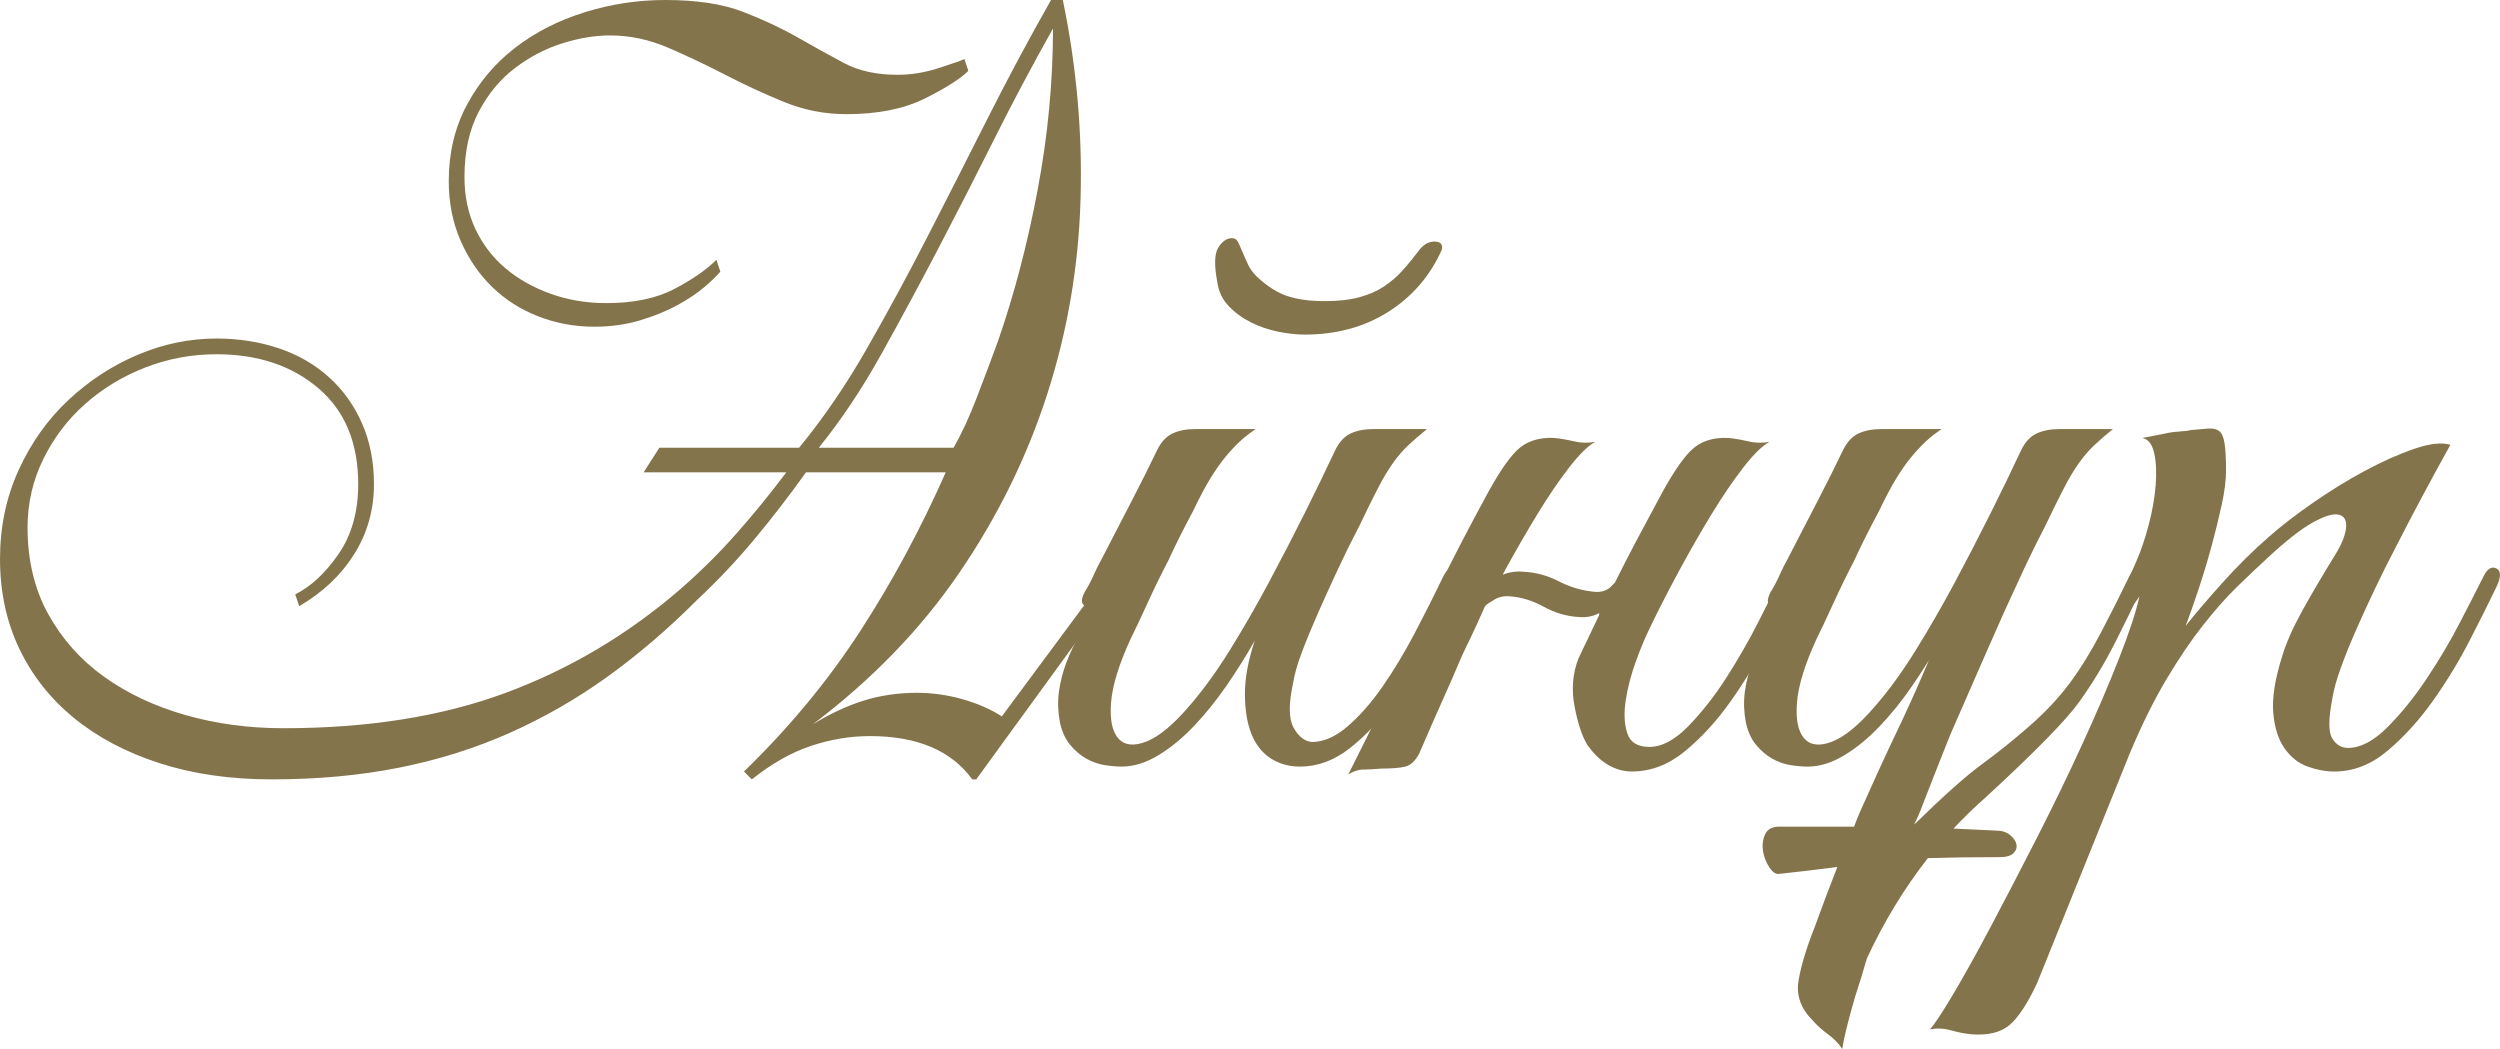
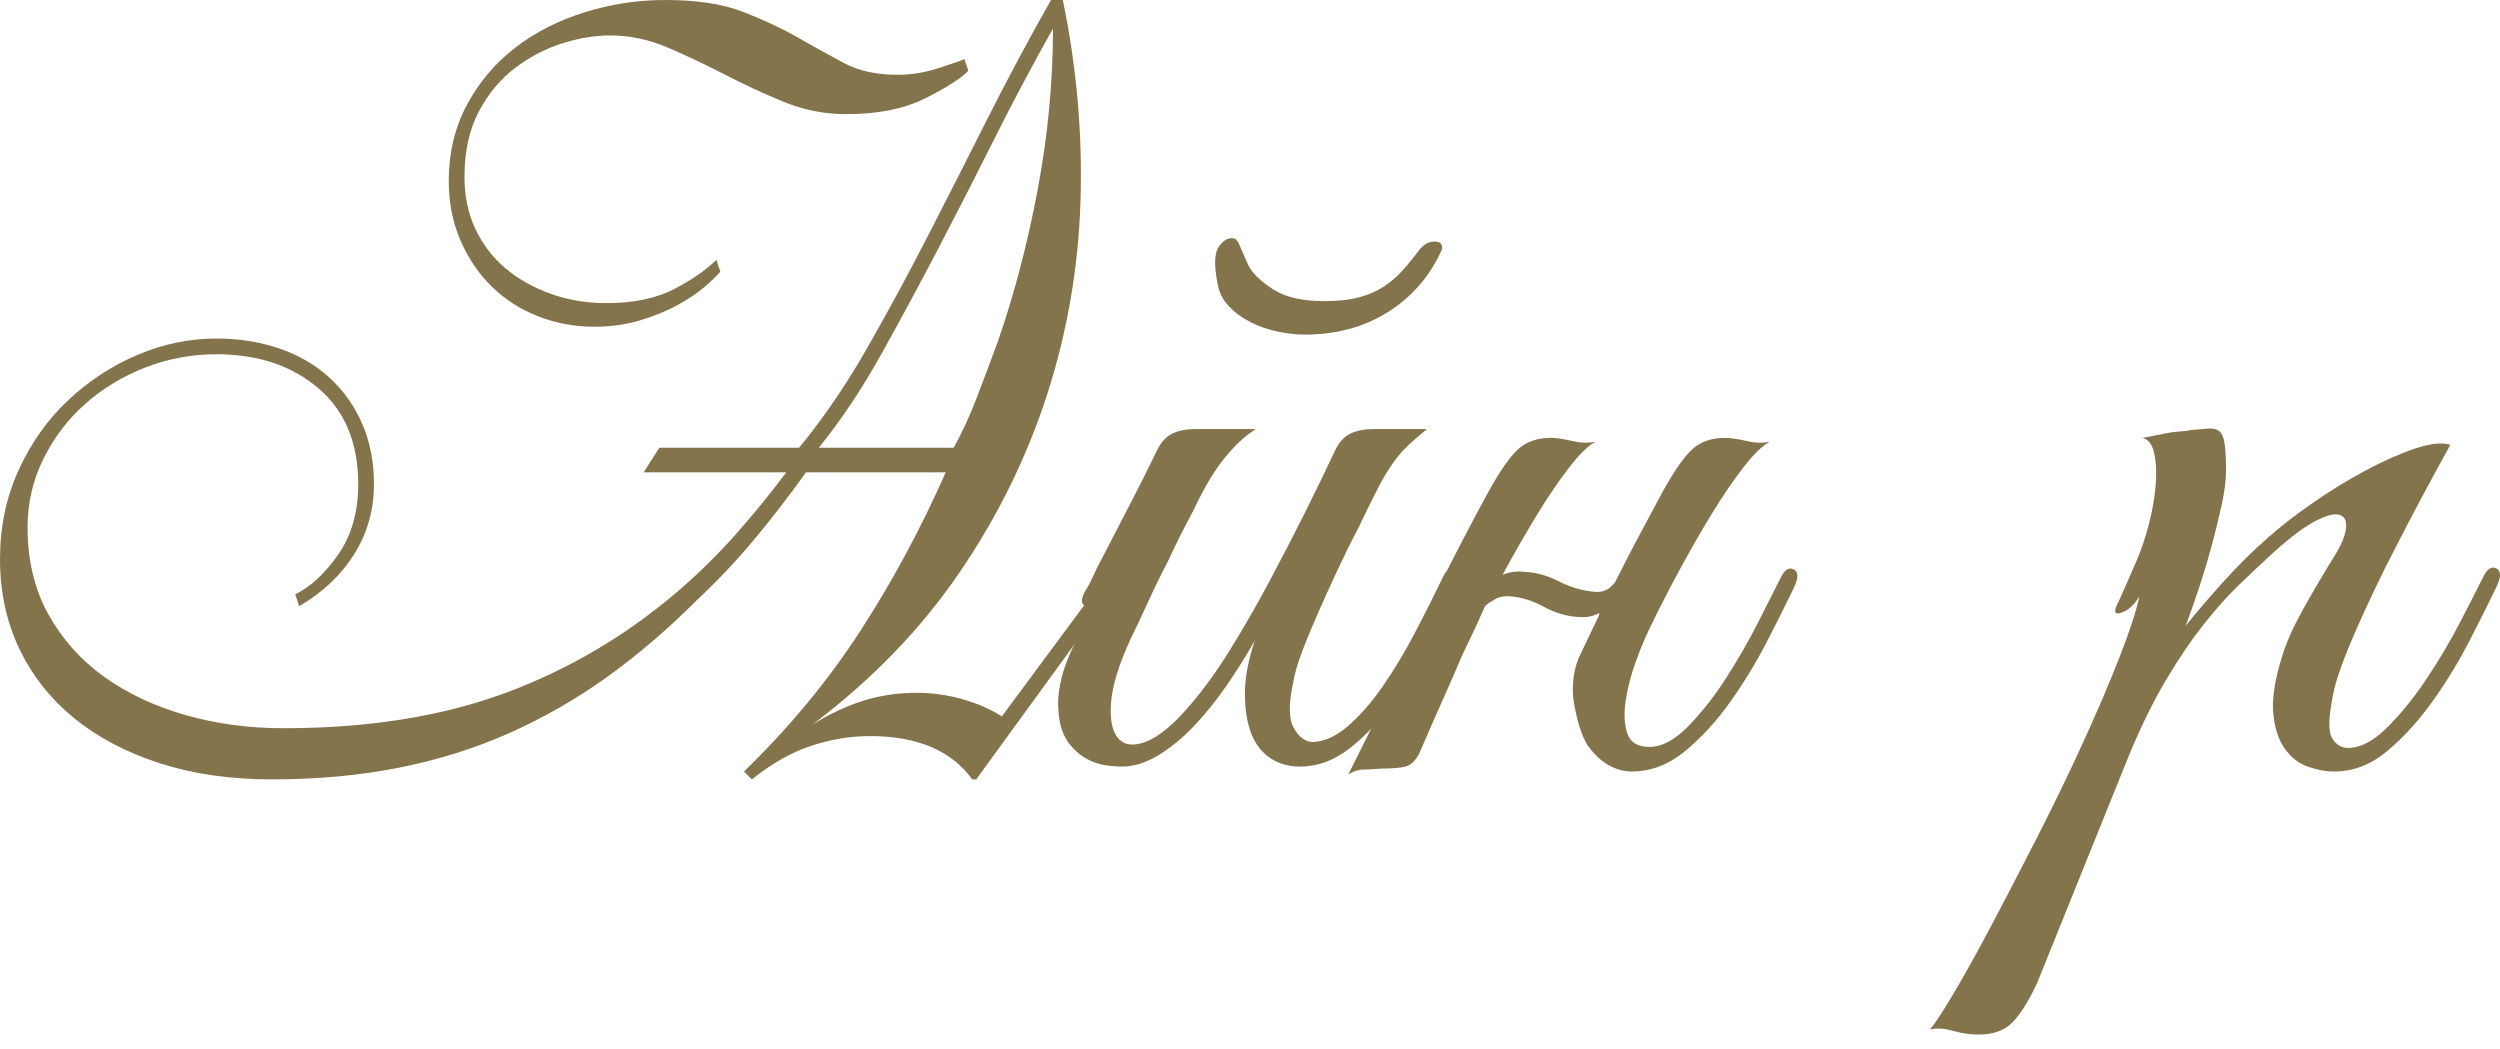
<svg xmlns="http://www.w3.org/2000/svg" xml:space="preserve" width="84.69mm" height="35.537mm" version="1.1" style="shape-rendering:geometricPrecision; text-rendering:geometricPrecision; image-rendering:optimizeQuality; fill-rule:evenodd; clip-rule:evenodd" viewBox="0 0 4702.73 1973.34">
  <defs>
    <style type="text/css"> .fil0 {fill:#84744B;fill-rule:nonzero} </style>
  </defs>
  <g id="Слой_x0020_1">
    <path class="fil0" d="M1240.28 842.28l262.86 0c45.66,-55.53 88.24,-117.85 127.73,-186.97 39.49,-69.11 77.75,-139.76 114.77,-211.95 37.03,-72.2 74.36,-145.62 112,-220.29 37.64,-74.66 77.44,-149.02 119.4,-223.07l22.22 0c25.92,124.65 37.02,249.91 33.32,375.79 -3.7,125.88 -24.68,248.05 -62.94,366.53 -38.26,118.47 -93.48,230.47 -165.68,335.98 -72.19,105.52 -163.83,200.23 -274.9,284.15 32.09,-19.75 63.86,-34.56 95.34,-44.43 31.47,-9.87 65.1,-14.81 100.89,-14.81 28.39,0 56.77,4.01 85.15,12.03 28.39,8.02 53.07,18.82 74.05,32.4l159.2 -214.74 29.61 7.41 -236.95 325.8 -7.4 0c-39.49,-54.3 -103.67,-81.45 -192.52,-81.45 -37.03,0 -74.05,6.17 -111.07,18.51 -37.02,12.34 -74.04,33.32 -111.07,62.94l-14.81 -14.81c85.15,-82.68 157.97,-170.61 218.44,-263.79 60.47,-93.18 114.16,-192.83 161.05,-298.96l-262.86 0c-30.85,43.19 -62.94,84.84 -96.26,124.95 -33.32,40.11 -69.73,78.67 -109.22,115.69 -54.3,54.3 -110.15,102.12 -167.53,143.46 -57.38,41.35 -118.48,76.52 -183.26,105.52 -64.79,29 -134.21,50.91 -208.26,65.72 -74.05,14.81 -154.27,22.21 -240.65,22.21 -77.75,0 -148.1,-10.18 -211.03,-30.54 -62.94,-20.36 -116.62,-48.75 -161.05,-85.15 -44.43,-36.4 -78.67,-79.91 -102.74,-130.51 -24.07,-50.6 -36.1,-106.75 -36.1,-168.45 0,-60.47 11.73,-116.32 35.17,-167.53 23.45,-51.21 54.61,-95.03 93.48,-131.43 38.88,-36.4 82.38,-64.79 130.51,-85.15 48.13,-20.36 97.49,-30.54 148.09,-30.54 41.96,0 81.14,6.17 117.55,18.51 36.4,12.34 67.88,30.55 94.41,54.61 26.53,24.06 47.21,53.06 62.01,87 14.81,33.94 22.21,71.89 22.21,113.85 0,48.13 -12.34,91.94 -37.02,131.43 -24.68,39.49 -59.24,72.19 -103.67,98.11l-7.4 -22.22c29.62,-14.81 56.77,-40.11 81.45,-75.9 24.68,-35.79 37.02,-79.6 37.02,-131.43 0,-77.75 -24.99,-137.91 -74.97,-180.49 -49.98,-42.58 -113.85,-63.87 -191.6,-63.87 -46.89,0 -91.63,8.33 -134.21,24.99 -42.57,16.66 -80.22,39.49 -112.92,68.5 -32.71,29 -58.93,63.55 -78.68,103.66 -19.74,40.11 -29.61,82.99 -29.61,128.66 0,61.7 12.95,116.01 38.87,162.91 25.92,46.89 60.78,86.08 104.59,117.54 43.81,31.47 94.72,55.53 152.72,72.2 58.01,16.66 119.71,24.99 185.12,24.99 159.2,0 298.66,-22.21 418.36,-66.64 119.71,-44.43 228.93,-109.22 327.66,-194.37 38.25,-33.32 73.74,-68.49 106.44,-105.52 32.71,-37.02 63.86,-75.28 93.48,-114.77l-268.42 0 29.62 -46.28zm636.8 -199.92c30.86,-88.86 55.85,-184.19 74.98,-286.01 19.13,-101.81 28.69,-202.7 28.69,-302.66 -39.49,70.34 -76.51,140.07 -111.07,209.18 -34.56,69.11 -69.42,137.3 -104.59,204.55 -35.17,67.26 -70.96,133.59 -107.37,199 -36.4,65.41 -75.59,124.03 -117.55,175.86l253.61 0c14.81,-25.92 29,-56.46 42.57,-91.63 13.58,-35.17 27.15,-71.27 40.73,-108.29zm-522.02 -131.43c-6.17,7.4 -16.05,16.96 -29.62,28.69 -13.58,11.72 -30.55,23.14 -50.91,34.24 -20.36,11.11 -43.81,20.67 -70.34,28.69 -26.53,8.02 -55.22,12.03 -86.08,12.03 -37.03,0 -72.2,-6.48 -105.52,-19.44 -33.32,-12.96 -62.33,-31.47 -87.01,-55.53 -24.68,-24.07 -44.43,-53.07 -59.24,-87.01 -14.8,-33.93 -22.21,-71.27 -22.21,-111.99 0,-53.07 11.42,-100.89 34.24,-143.46 22.83,-42.58 53.07,-78.37 90.71,-107.37 37.64,-29 81.14,-51.21 130.51,-66.64 49.37,-15.43 99.96,-23.14 151.79,-23.14 59.24,0 107.98,7.4 146.24,22.21 38.26,14.81 72.5,30.85 102.74,48.13 30.24,17.28 59.24,33.32 87,48.13 27.77,14.81 61.4,22.22 100.89,22.22 25.92,0 52.14,-4.32 78.67,-12.96 26.53,-8.63 42.27,-14.19 47.21,-16.66l7.4 22.21c-14.81,14.81 -41.96,32.09 -81.45,51.84 -39.49,19.75 -88.85,29.62 -148.09,29.62 -40.73,0 -79.91,-7.71 -117.55,-23.14 -37.64,-15.43 -74.35,-32.4 -110.15,-50.91 -35.79,-18.51 -71.58,-35.48 -107.37,-50.91 -35.79,-15.43 -72.19,-23.14 -109.22,-23.14 -28.38,0 -58.31,4.94 -89.78,14.81 -31.47,9.87 -61.09,25.3 -88.86,46.28 -27.76,20.98 -50.6,48.44 -68.49,82.38 -17.9,33.94 -26.84,74.98 -26.84,123.1 0,35.79 6.79,68.18 20.36,97.19 13.58,29 32.4,53.69 56.46,74.05 24.07,20.36 52.45,36.4 85.15,48.13 32.7,11.73 67.57,17.59 104.59,17.59 51.83,0 94.72,-8.95 128.66,-26.84 33.94,-17.89 60.16,-36.09 78.67,-54.61l7.41 22.22z" />
    <path class="fil0" d="M2739.8 1103.29c-14.81,32.09 -32.09,67.57 -51.84,106.44 -19.75,38.88 -41.96,75.59 -66.64,110.14 -24.68,34.56 -51.83,63.56 -81.45,87.01 -29.62,23.44 -61.09,35.17 -94.41,35.17 -20.98,0 -39.49,-5.25 -55.53,-15.74 -16.04,-10.49 -28.08,-25.92 -36.1,-46.28 -8.02,-20.36 -12.03,-45.36 -12.03,-74.98 0,-29.61 6.17,-62.94 18.51,-99.96 -16.04,28.38 -33.63,56.46 -52.76,84.23 -19.13,27.76 -39.49,53.06 -61.09,75.9 -21.6,22.83 -44.12,41.34 -67.57,55.53 -23.45,14.19 -46.28,21.29 -68.5,21.29 -9.87,0 -20.67,-0.93 -32.4,-2.78 -11.72,-1.85 -23.14,-5.86 -34.24,-12.03 -11.11,-6.17 -21.29,-14.81 -30.54,-25.92 -9.26,-11.11 -15.74,-25.3 -19.44,-42.58 -3.7,-19.75 -4.32,-38.88 -1.85,-57.38 2.47,-18.51 7.1,-36.72 13.88,-54.61 6.79,-17.89 14.81,-35.17 24.07,-51.83 9.26,-16.66 18.2,-33.63 26.84,-50.91 -6.17,0 -12.03,-1.85 -17.59,-5.55 -5.55,-3.7 -5.25,-11.72 0.92,-24.07 6.17,-9.87 11.73,-20.36 16.66,-31.47 4.94,-11.11 10.49,-22.21 16.66,-33.32l55.53 -107.37c18.51,-35.79 34.56,-67.87 48.13,-96.26 7.4,-14.81 16.97,-24.99 28.69,-30.54 11.72,-5.56 26.23,-8.33 43.5,-8.33l112.92 0c-11.11,7.41 -20.98,15.12 -29.61,23.14 -8.64,8.02 -17.59,17.58 -26.84,28.69 -9.26,11.11 -18.82,24.68 -28.69,40.73 -9.87,16.04 -20.98,37.02 -33.32,62.94 -17.28,32.09 -32.71,62.94 -46.28,92.56 -13.58,25.92 -26.54,52.45 -38.88,79.6 -12.34,27.15 -22.83,49.36 -31.47,66.64 -22.22,48.13 -34.56,88.24 -37.03,120.33 -2.47,32.08 2.16,54.61 13.89,67.57 11.72,12.95 29.31,14.81 52.76,5.55 23.44,-9.26 49.98,-31.16 79.6,-65.72 25.92,-29.62 51.53,-64.79 76.82,-105.52 25.3,-40.73 49.68,-82.99 73.12,-126.81 23.45,-43.81 45.97,-87.31 67.57,-130.5 21.6,-43.2 41.04,-83.3 58.31,-120.33 7.41,-14.81 16.97,-24.99 28.69,-30.54 11.73,-5.56 26.23,-8.33 43.51,-8.33l99.96 0c-13.57,11.11 -25.3,21.29 -35.17,30.55 -9.87,9.26 -19.44,20.36 -28.69,33.32 -9.26,12.95 -18.82,29 -28.69,48.13 -9.87,19.13 -21.6,42.89 -35.17,71.27 -13.58,25.92 -26.84,52.76 -39.8,80.52 -12.96,27.77 -25.3,54.92 -37.03,81.46 -11.72,26.53 -21.91,51.21 -30.54,74.04 -8.64,22.83 -14.19,42.27 -16.66,58.31 -8.63,39.49 -8.33,67.57 0.93,84.23 9.26,16.66 20.67,25.6 34.24,26.84 22.22,0 44.74,-9.87 67.57,-29.61 22.83,-19.75 44.74,-44.74 65.72,-74.98 20.98,-30.24 41.04,-63.55 60.16,-99.96 19.13,-36.4 36.72,-71.27 52.76,-104.59 7.41,-16.04 15.74,-21.91 24.99,-17.59 9.26,4.32 9.56,15.74 0.93,34.24zm-68.5 -634.95c8.64,-9.87 18.2,-14.5 28.69,-13.88 10.49,0.62 14.5,5.86 12.03,15.73 -22.21,49.37 -55.85,88.24 -100.89,116.63 -45.05,28.38 -97.18,42.57 -156.42,42.57 -16.04,0 -33.01,-1.85 -50.91,-5.55 -17.89,-3.7 -34.86,-9.56 -50.9,-17.59 -16.05,-8.02 -29.93,-18.2 -41.65,-30.55 -11.73,-12.34 -18.82,-27.15 -21.29,-44.42 -6.17,-32.09 -5.55,-54 1.85,-65.72 7.41,-11.72 16.05,-17.59 25.92,-17.59 4.94,0 8.63,2.47 11.11,7.4 2.47,4.94 5.24,11.11 8.33,18.51 3.09,7.41 6.48,15.12 10.18,23.14 3.7,8.02 9.26,15.74 16.66,23.14 19.75,18.51 39.18,30.85 58.31,37.03 19.13,6.17 42.27,9.26 69.42,9.26 25.92,0 47.82,-2.47 65.72,-7.41 17.89,-4.94 33.32,-11.72 46.28,-20.36 12.96,-8.64 24.68,-18.82 35.17,-30.55 10.49,-11.72 21.29,-24.99 32.4,-39.8z" />
    <path class="fil0" d="M3104.48 1179.19c-8.64,17.28 -17.59,38.57 -26.84,63.87 -9.26,25.3 -15.74,49.98 -19.44,74.04 -3.7,24.07 -2.78,44.74 2.78,62.01 5.56,17.28 19.44,25.92 41.65,25.92 23.45,0 47.82,-12.95 73.12,-38.87 25.3,-25.92 49.06,-56.16 71.27,-90.71 22.21,-34.56 42.27,-69.42 60.16,-104.59 17.9,-35.17 31.78,-62.63 41.65,-82.38 7.41,-16.04 15.74,-21.91 24.99,-17.59 9.26,4.32 9.56,15.74 0.92,34.25 -13.57,28.38 -30.54,62.32 -50.9,101.81 -20.36,39.49 -43.5,77.44 -69.42,113.85 -25.92,36.4 -54.3,67.26 -85.15,92.56 -30.86,25.3 -64.17,37.95 -99.96,37.95 -14.81,0 -29.31,-4.01 -43.51,-12.03 -14.19,-8.02 -27.45,-20.67 -39.8,-37.95 -9.87,-16.05 -17.89,-40.11 -24.07,-72.2 -6.17,-32.08 -3.7,-62.32 7.41,-90.71 14.81,-30.85 27.76,-58 38.87,-81.45l0 -3.7c-11.11,6.17 -24.06,8.64 -38.87,7.41 -22.22,-1.24 -44.12,-7.71 -65.72,-19.44 -21.6,-11.72 -42.89,-18.2 -63.86,-19.44 -12.34,-1.23 -23.45,1.85 -33.32,9.26 -4.94,2.47 -9.25,5.55 -12.95,9.26 -6.17,13.57 -11.73,25.92 -16.66,37.02 -7.4,16.04 -13.57,29 -18.51,38.88 -4.94,9.87 -10.49,22.21 -16.66,37.02 -6.17,14.81 -14.8,34.56 -25.92,59.24 -11.11,24.68 -26.53,59.85 -46.28,105.52 -7.4,13.58 -16.04,21.6 -25.92,24.07 -9.87,2.47 -24.68,3.7 -44.43,3.7 -13.58,1.24 -24.99,1.85 -34.24,1.85 -9.26,0 -18.82,3.08 -28.69,9.26 44.42,-87.62 86.69,-174.63 126.8,-261.01 40.11,-86.39 82.99,-171.54 128.66,-255.46 23.45,-44.43 43.81,-75.28 61.09,-92.56 17.28,-17.28 40.73,-25.3 70.34,-24.06 12.34,1.23 24.99,3.39 37.95,6.48 12.95,3.08 26.22,3.39 39.8,0.92 -13.58,7.41 -29.92,23.45 -49.05,48.13 -19.13,24.68 -38.88,53.68 -59.24,87 -20.36,33.32 -41.04,69.11 -62.01,107.37 -1.23,2.47 -2.47,4.94 -3.7,7.41 12.34,-4.94 25.3,-6.79 38.88,-5.55 23.45,1.23 45.36,7.1 65.72,17.59 20.36,10.49 41.03,16.97 62.01,19.44 14.8,2.47 26.53,0 35.17,-7.4l9.25 -9.26 3.7 -7.41c11.11,-22.21 22.83,-45.05 35.17,-68.49 12.34,-23.45 26.53,-49.98 42.58,-79.6 23.44,-44.43 43.81,-75.28 61.09,-92.56 17.28,-17.28 40.73,-25.3 70.34,-24.06 12.34,1.23 24.99,3.39 37.95,6.48 12.95,3.08 26.22,3.39 39.8,0.92 -13.58,7.41 -29.92,23.45 -49.05,48.13 -19.13,24.68 -38.88,53.68 -59.24,87 -20.36,33.32 -40.73,68.8 -61.09,106.44 -20.36,37.64 -38.56,73.12 -54.61,106.44z" />
-     <path class="fil0" d="M3761.64 1612.36c-48.13,0 -93.17,0.62 -135.14,1.85 -44.43,56.77 -82.68,119.71 -114.77,188.82 -7.4,25.92 -14.8,49.98 -22.21,72.2 -13.58,46.89 -21.6,79.6 -24.07,98.11 -6.17,-9.87 -15.12,-19.13 -26.84,-27.76 -11.72,-8.64 -21.28,-17.28 -28.69,-25.92 -22.21,-22.22 -31.16,-46.9 -26.84,-74.05 4.32,-27.15 14.5,-61.09 30.55,-101.81 14.81,-40.73 29,-78.37 42.57,-112.92 -38.25,4.94 -74.66,9.26 -109.21,12.96 -6.17,1.23 -12.34,-2.78 -18.51,-12.03 -6.17,-9.26 -10.18,-19.44 -12.03,-30.55 -1.85,-11.11 -0.62,-21.6 3.7,-31.47 4.32,-9.87 13.27,-14.81 26.84,-14.81l140.69 0c3.7,-9.87 7.4,-19.13 11.11,-27.76 24.68,-55.53 46.89,-103.98 66.64,-145.32 19.75,-41.34 37.02,-79.29 51.83,-113.85l11.11 -25.92c-9.87,16.04 -20.36,32.08 -31.47,48.13 -18.51,27.15 -38.56,52.14 -60.16,74.98 -21.6,22.83 -44.12,41.34 -67.57,55.53 -23.45,14.19 -46.28,21.29 -68.5,21.29 -9.87,0 -20.67,-0.93 -32.4,-2.78 -11.72,-1.85 -23.14,-5.86 -34.24,-12.03 -11.11,-6.17 -21.29,-14.81 -30.54,-25.92 -9.26,-11.11 -15.74,-25.3 -19.44,-42.58 -3.7,-19.75 -4.32,-38.88 -1.85,-57.38 2.47,-18.51 7.1,-36.72 13.88,-54.61 6.79,-17.89 14.81,-35.17 24.07,-51.83 9.26,-16.66 18.2,-33.63 26.84,-50.91 -6.17,0 -12.03,-1.85 -17.59,-5.55 -5.55,-3.7 -5.25,-11.72 0.92,-24.07 6.17,-9.87 11.73,-20.36 16.66,-31.47 4.94,-11.11 10.49,-22.21 16.66,-33.32l55.53 -107.37c18.51,-35.79 34.56,-67.87 48.13,-96.26 7.4,-14.81 16.97,-24.99 28.69,-30.54 11.72,-5.56 26.23,-8.33 43.5,-8.33l112.92 0c-11.11,7.41 -20.98,15.12 -29.61,23.14 -8.64,8.02 -17.59,17.58 -26.84,28.69 -9.26,11.11 -18.82,24.68 -28.69,40.73 -9.87,16.04 -20.98,37.02 -33.32,62.94 -17.28,32.09 -32.71,62.94 -46.28,92.56 -13.58,25.92 -26.54,52.45 -38.88,79.6 -12.34,27.15 -22.83,49.36 -31.47,66.64 -22.22,48.13 -34.56,88.24 -37.03,120.33 -2.47,32.08 2.16,54.61 13.89,67.57 11.72,12.95 29.31,14.81 52.76,5.55 23.44,-9.26 49.98,-31.16 79.6,-65.72 25.92,-29.62 51.53,-64.79 76.82,-105.52 25.3,-40.73 49.68,-82.99 73.12,-126.81 23.45,-43.81 45.97,-87.31 67.57,-130.5 21.6,-43.2 41.04,-83.3 58.31,-120.33 7.41,-14.81 16.97,-24.99 28.69,-30.54 11.73,-5.56 26.23,-8.33 43.51,-8.33l99.96 0c-13.57,11.11 -25.3,21.29 -35.17,30.55 -9.87,9.26 -19.44,20.36 -28.69,33.32 -9.26,12.95 -18.82,29 -28.69,48.13 -9.87,19.13 -21.6,42.89 -35.17,71.27 -13.58,25.92 -26.84,52.76 -39.8,80.52 -12.96,27.77 -25.61,55.23 -37.95,82.38 -11.11,24.68 -44.43,100.58 -99.96,227.69 -17.28,43.2 -34.56,87.01 -51.84,131.44 -4.94,13.57 -10.49,26.53 -16.66,38.87 55.53,-54.3 98.11,-92.24 127.73,-113.85 29.61,-21.6 59.23,-45.35 88.85,-71.27 29.62,-25.92 54.61,-52.45 74.98,-79.6 20.36,-27.15 40.11,-58.93 59.23,-95.34 19.13,-36.4 36.72,-71.27 52.76,-104.59 7.41,-16.04 15.74,-21.91 24.99,-17.59 9.26,4.32 9.56,15.74 0.93,34.24 -14.81,32.09 -32.09,67.57 -51.84,106.44 -19.75,38.88 -41.96,75.59 -66.64,110.14 -24.68,34.56 -83.3,94.41 -175.86,179.56 -20.98,18.51 -41.34,38.26 -61.09,59.24 24.68,1.23 51.21,2.47 79.6,3.7 11.11,0 20.05,2.78 26.84,8.33 6.79,5.55 10.79,11.41 12.03,17.59 1.24,6.17 -0.62,11.72 -5.55,16.66 -4.94,4.94 -13.57,7.4 -25.92,7.4z" />
    <path class="fil0" d="M3831.98 1849.31c-18.51,39.49 -36.1,66.02 -52.76,79.6 -16.66,13.58 -40.42,19.13 -71.27,16.66 -12.34,-1.24 -24.99,-3.7 -37.95,-7.41 -12.96,-3.7 -26.23,-4.32 -39.8,-1.85 7.4,-7.41 21.6,-28.69 42.57,-63.86 20.98,-35.17 45.05,-78.37 72.19,-129.58 27.15,-51.21 56.16,-107.06 87.01,-167.53 30.85,-60.47 59.54,-119.71 86.08,-177.71 26.54,-58.01 49.37,-111.38 68.5,-160.13 19.13,-48.74 31.78,-87.31 37.95,-115.69 -9.87,16.04 -20.98,26.23 -33.32,30.55 -12.34,4.31 -15.43,-0.31 -9.25,-13.89 4.94,-9.87 11.11,-23.44 18.51,-40.73 7.41,-17.28 13.58,-31.47 18.51,-42.57 8.64,-19.75 16.35,-42.58 23.14,-68.5 6.79,-25.92 11.11,-50.6 12.96,-74.05 1.85,-23.44 0.92,-43.5 -2.78,-60.16 -3.7,-16.66 -11.11,-26.23 -22.22,-28.69 13.58,-2.47 26.53,-4.94 38.88,-7.41 9.87,-2.47 20.05,-4.01 30.54,-4.63 10.49,-0.62 17.59,-1.54 21.29,-2.78 13.58,-1.23 24.68,-2.16 33.32,-2.78 8.64,-0.62 15.43,0.92 20.36,4.63 4.94,3.7 8.33,11.42 10.18,23.14 1.85,11.73 2.78,28.69 2.78,50.91 0,18.51 -2.78,40.41 -8.33,65.71 -5.55,25.3 -12.03,51.53 -19.44,78.68 -7.41,27.15 -15.43,53.68 -24.07,79.6 -8.64,25.92 -16.66,48.75 -24.07,68.5 18.51,-23.45 41.96,-50.91 70.34,-82.38 28.39,-31.47 56.77,-59.54 85.15,-84.23 22.22,-19.75 49.68,-41.04 82.38,-63.86 32.71,-22.83 65.72,-43.2 99.04,-61.09 33.32,-17.9 64.49,-31.78 93.48,-41.65 29,-9.87 51.53,-12.34 67.57,-7.41 -37.02,66.65 -70.96,130.2 -101.81,190.67 -13.58,25.92 -26.84,52.45 -39.8,79.6 -12.96,27.15 -24.99,53.37 -36.1,78.67 -11.11,25.3 -20.67,49.05 -28.69,71.27 -8.02,22.21 -13.27,41.34 -15.74,57.38 -7.4,38.26 -7.4,63.25 0,74.98 7.41,11.72 17.28,17.59 29.62,17.59 23.45,0 48.13,-12.96 74.05,-38.88 25.92,-25.92 50.6,-56.46 74.04,-91.63 23.45,-35.17 44.43,-70.65 62.94,-106.44 18.51,-35.79 32.71,-63.56 42.57,-83.3 7.41,-16.04 15.74,-21.91 24.99,-17.59 9.26,4.32 9.56,15.74 0.93,34.24 -13.58,28.39 -30.55,62.33 -50.91,101.82 -20.36,39.49 -43.5,77.44 -69.42,113.85 -25.92,36.4 -54.3,67.57 -85.15,93.48 -30.85,25.92 -64.17,38.87 -99.96,38.87 -16.04,0 -32.71,-3.08 -49.98,-9.25 -17.28,-6.17 -31.78,-17.59 -43.5,-34.25 -11.73,-16.66 -18.82,-38.87 -21.29,-66.64 -2.47,-27.76 3.09,-63.25 16.66,-106.44 7.41,-24.68 19.75,-52.76 37.03,-84.23 17.28,-31.47 38.87,-68.18 64.79,-110.14 11.11,-18.51 17.28,-34.56 18.51,-48.13 1.24,-13.57 -3.39,-21.6 -13.88,-24.07 -10.49,-2.47 -26.84,2.47 -49.05,14.81 -22.22,12.34 -51.21,35.17 -87.01,68.5 -16.04,14.81 -34.24,32.08 -54.61,51.83 -20.36,19.75 -41.96,44.12 -64.79,73.12 -22.83,29 -45.97,63.25 -69.42,102.74 -23.45,39.49 -46.28,85.77 -68.5,138.84l-174.01 431.32z" />
  </g>
</svg>